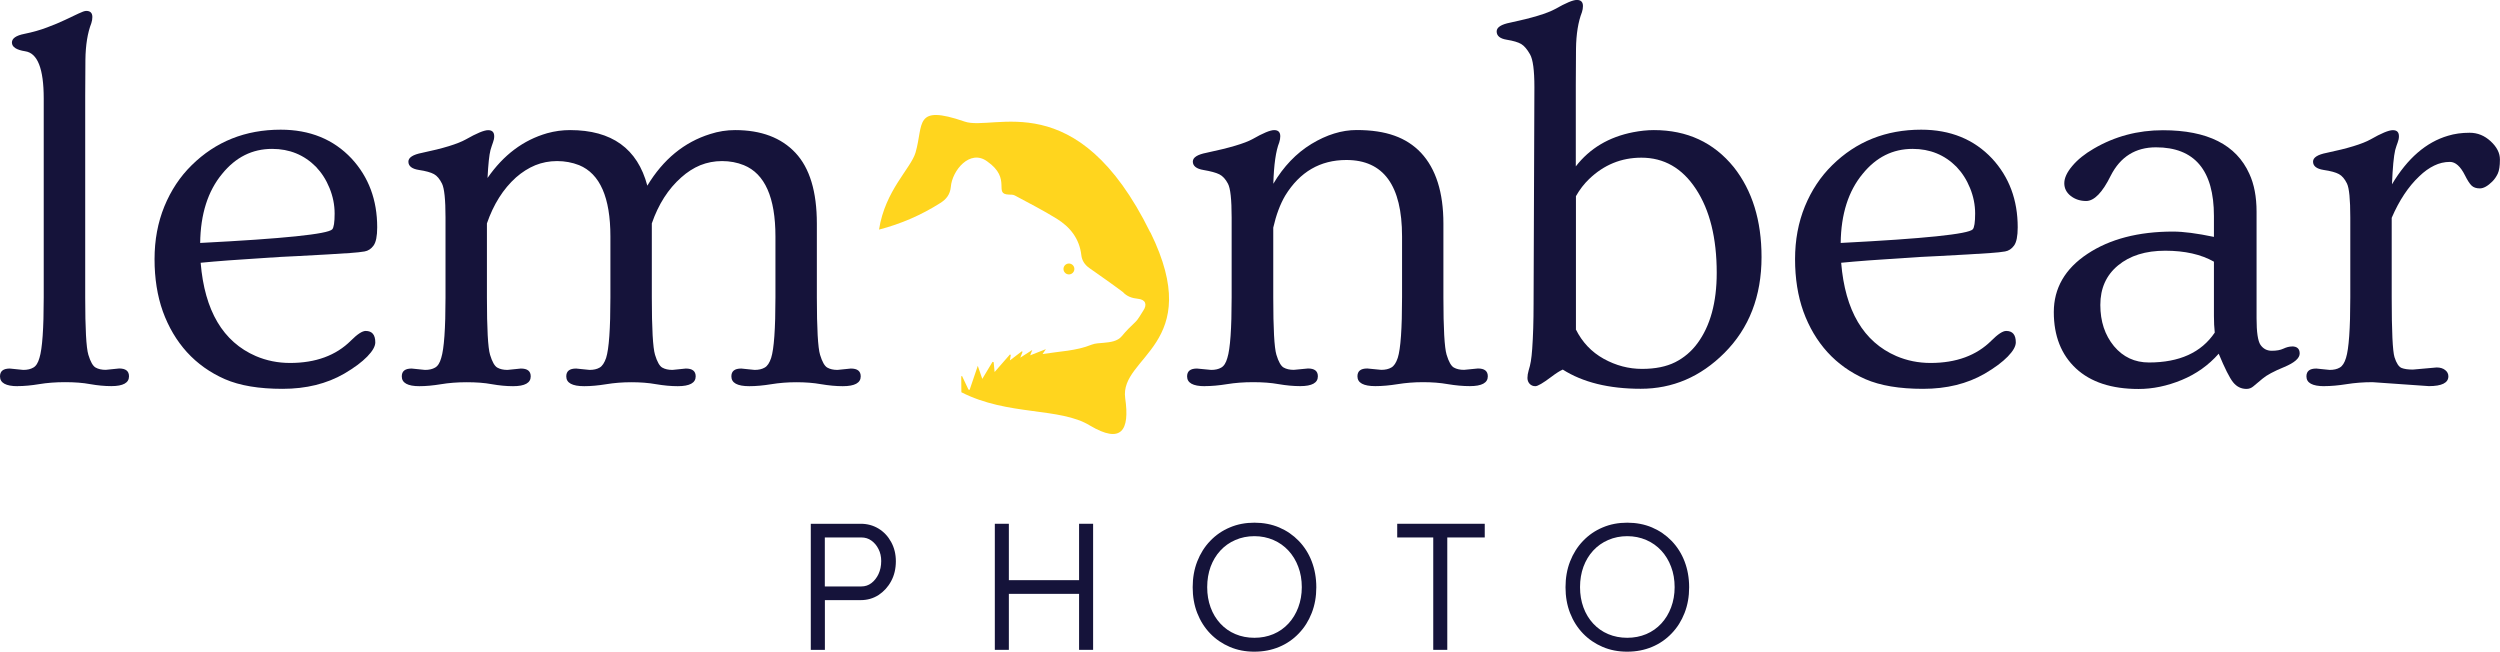
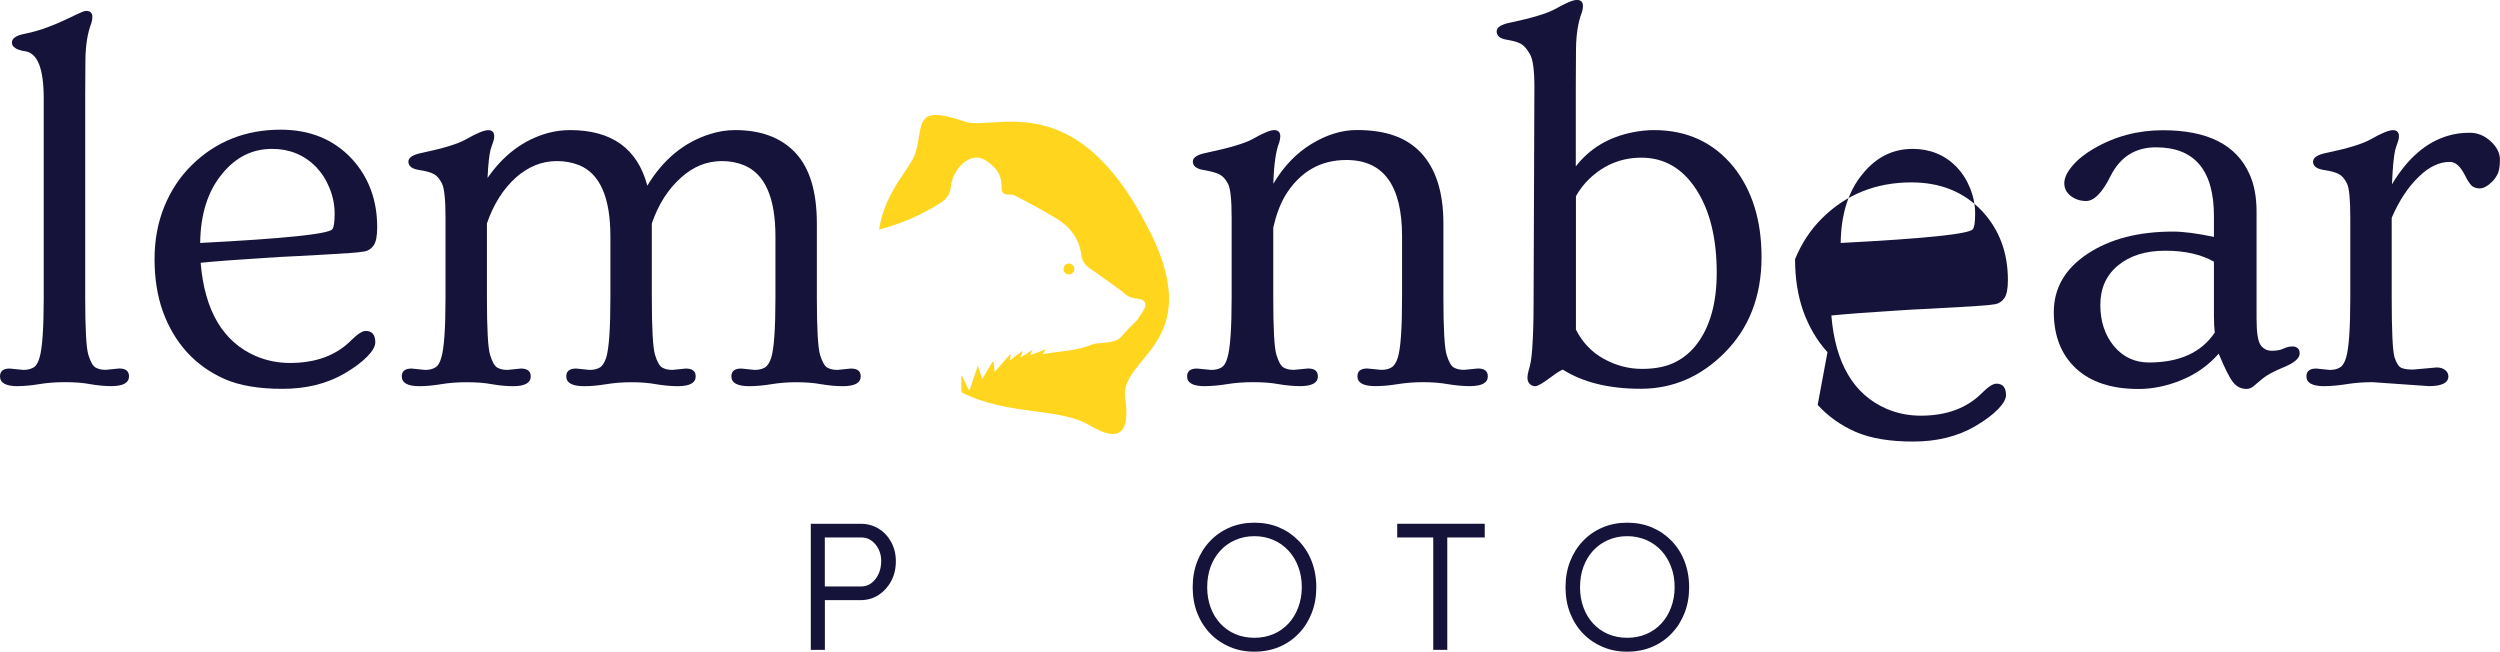
<svg xmlns="http://www.w3.org/2000/svg" id="Ebene_1" viewBox="0 0 367.05 95.68">
  <defs>
    <style>.cls-1{fill:#ffd51e;fill-rule:evenodd;}.cls-1,.cls-2{stroke-width:0px;}.cls-2{fill:#15133a;}</style>
  </defs>
  <path class="cls-2" d="m2.59,56.7c-1.73,0-2.59-.48-2.59-1.44,0-.77.48-1.15,1.44-1.15l1.97.2c.6,0,1.09-.11,1.48-.34.4-.22.7-.7.9-1.42.42-1.34.63-4.29.63-8.88V14.45c0-4.35-.9-6.65-2.71-6.92-1.31-.2-1.96-.63-1.96-1.29,0-.6.61-1.03,1.84-1.27,1.23-.25,2.35-.57,3.34-.95,1-.37,1.87-.74,2.63-1.1.77-.36,1.41-.66,1.94-.92.54-.26.93-.4,1.16-.4.6,0,.9.3.9.9,0,.29-.05.59-.15.9-.55,1.41-.84,3.2-.87,5.37-.02,2.17-.03,3.96-.03,5.34v29.55c0,4.58.15,7.39.46,8.42.31,1.03.67,1.66,1.06,1.88.4.23.9.34,1.5.34l1.96-.2c.97,0,1.45.38,1.45,1.15,0,.96-.86,1.44-2.59,1.44-.99,0-2.03-.1-3.11-.29-1.07-.2-2.3-.29-3.69-.29s-2.66.1-3.8.29c-1.13.19-2.2.29-3.18.29Z" />
  <path class="cls-2" d="m27.45,51.71c-1.53-1.69-2.71-3.69-3.54-5.98-.82-2.3-1.22-4.87-1.22-7.68s.48-5.39,1.44-7.74c.97-2.36,2.3-4.37,4.01-6.05,3.53-3.48,7.89-5.22,13.07-5.22,4.29,0,7.76,1.42,10.41,4.24,2.51,2.72,3.76,6.08,3.76,10.09,0,1.31-.18,2.2-.54,2.69-.35.48-.79.77-1.32.86-.52.09-1.24.17-2.16.23-.91.06-2.02.13-3.34.21-1.31.08-2.77.16-4.38.24-1.6.07-3.24.16-4.91.28-3.85.24-6.94.47-9.27.7.58,7.04,3.28,11.61,8.1,13.7,1.57.67,3.24,1.01,5.02,1.01,3.76,0,6.75-1.09,8.95-3.29.94-.94,1.66-1.41,2.16-1.41.94,0,1.41.56,1.41,1.68,0,.57-.39,1.27-1.18,2.08-.79.81-1.91,1.65-3.38,2.51-2.58,1.49-5.6,2.23-9.06,2.23s-6.27-.47-8.46-1.42c-2.18-.96-4.04-2.28-5.57-3.96Zm1.94-16.04c12.27-.63,18.74-1.3,19.39-2,.23-.26.35-1.03.35-2.31s-.25-2.53-.75-3.75c-.49-1.21-1.16-2.25-1.99-3.12-1.74-1.75-3.88-2.63-6.44-2.63-2.91,0-5.35,1.22-7.33,3.66-2.1,2.53-3.18,5.92-3.23,10.16Z" />
  <path class="cls-2" d="m61.58,56.7c-1.73,0-2.59-.48-2.59-1.44,0-.77.48-1.15,1.45-1.15l1.96.2c.6,0,1.09-.11,1.48-.34.4-.22.7-.7.9-1.42.42-1.34.63-4.29.63-8.88v-11.74c0-2.61-.17-4.26-.51-4.96-.34-.69-.73-1.16-1.19-1.41-.46-.25-1.2-.46-2.22-.61-1.02-.16-1.53-.57-1.53-1.22,0-.6.67-1.03,2-1.29,3.11-.65,5.25-1.31,6.43-1.97,1.6-.91,2.69-1.36,3.28-1.36s.89.3.89.9c0,.29-.06.59-.18.9-.11.31-.24.68-.37,1.13-.18.7-.33,2.07-.43,4.09,2.33-3.37,5.24-5.56,8.75-6.57,1.12-.31,2.24-.46,3.37-.46,6.12,0,9.9,2.72,11.34,8.16,2.33-3.86,5.41-6.39,9.23-7.58,1.2-.39,2.42-.58,3.66-.58,3.81,0,6.77,1.11,8.86,3.34,2.09,2.23,3.14,5.69,3.14,10.39v10.84c0,4.58.16,7.39.47,8.42.31,1.03.67,1.66,1.06,1.88.4.23.9.34,1.5.34l1.96-.2c.97,0,1.45.38,1.45,1.15,0,.96-.88,1.44-2.63,1.44-.99,0-2.05-.1-3.18-.29-1.12-.2-2.33-.29-3.63-.29s-2.53.1-3.69.29c-1.16.19-2.24.29-3.23.29-1.76,0-2.63-.48-2.63-1.44,0-.77.48-1.15,1.45-1.15l1.96.2c.6,0,1.09-.11,1.48-.34.4-.22.71-.7.95-1.42.42-1.32.63-4.27.63-8.88v-8.95c0-5.72-1.55-9.21-4.64-10.47-.99-.4-2.06-.6-3.2-.6s-2.2.21-3.2.61c-.99.41-1.92,1.01-2.79,1.79-1.91,1.69-3.35,3.94-4.32,6.75v10.87c0,4.58.16,7.39.47,8.42.31,1.03.67,1.66,1.06,1.88.4.23.9.34,1.5.34l1.96-.2c.97,0,1.45.38,1.45,1.15,0,.96-.88,1.44-2.63,1.44-1,0-2.06-.1-3.18-.29-1.12-.2-2.33-.29-3.63-.29s-2.53.1-3.69.29c-1.16.19-2.25.29-3.24.29-1.76,0-2.63-.48-2.63-1.44,0-.77.48-1.15,1.45-1.15l1.97.2c.6,0,1.09-.11,1.48-.34.39-.22.7-.7.95-1.42.42-1.32.63-4.27.63-8.88v-8.95c0-5.72-1.53-9.21-4.59-10.47-1.02-.4-2.1-.6-3.24-.6s-2.21.21-3.2.61c-.99.41-1.94,1.01-2.83,1.79-1.88,1.69-3.3,3.94-4.27,6.75v10.87c0,4.58.15,7.39.46,8.42.31,1.03.67,1.66,1.06,1.88.4.23.9.34,1.5.34l1.96-.2c.97,0,1.45.38,1.45,1.15,0,.96-.86,1.44-2.59,1.44-.99,0-2.03-.1-3.11-.29-1.07-.2-2.3-.29-3.69-.29s-2.64.1-3.78.29c-1.14.19-2.21.29-3.2.29Z" />
  <path class="cls-2" d="m176.88,56.7c-1.73,0-2.59-.48-2.59-1.44,0-.77.48-1.15,1.45-1.15l2.08.2c.6,0,1.09-.11,1.48-.34.4-.22.7-.7.9-1.42.42-1.34.63-4.29.63-8.88v-11.74c0-2.64-.18-4.29-.54-4.96-.35-.67-.77-1.13-1.27-1.38-.49-.24-1.26-.45-2.31-.63-1.05-.17-1.58-.59-1.58-1.24,0-.6.67-1.03,2-1.29,3.37-.71,5.62-1.38,6.75-2,1.55-.89,2.62-1.33,3.2-1.33s.89.3.89.9c0,.29-.05.59-.15.9-.5,1.25-.79,3.28-.87,6.08,1.5-2.54,3.37-4.49,5.6-5.85,2.23-1.35,4.44-2.04,6.63-2.04s4.03.28,5.56.83c1.52.54,2.82,1.38,3.89,2.51,2.19,2.35,3.29,5.81,3.29,10.39v10.84c0,4.58.16,7.39.47,8.42.31,1.03.67,1.66,1.06,1.88.4.23.9.34,1.5.34l2.04-.2c.97,0,1.45.38,1.45,1.15,0,.96-.88,1.44-2.63,1.44-1.02,0-2.1-.1-3.24-.29-1.13-.2-2.35-.29-3.64-.29s-2.54.1-3.72.29c-1.17.19-2.27.29-3.29.29-1.74,0-2.62-.48-2.62-1.44,0-.77.48-1.15,1.44-1.15l2.05.2c.6,0,1.09-.11,1.48-.34.4-.22.71-.7.95-1.42.42-1.32.63-4.27.63-8.88v-8.95c0-7.48-2.72-11.22-8.17-11.22-3.85,0-6.84,1.74-8.98,5.22-.76,1.29-1.34,2.86-1.76,4.71v10.24c0,4.58.15,7.39.46,8.42.31,1.03.67,1.66,1.06,1.88.4.23.9.34,1.5.34l2.08-.2c.97,0,1.45.38,1.45,1.15,0,.96-.86,1.44-2.59,1.44-1,0-2.06-.1-3.17-.29-1.11-.2-2.36-.29-3.75-.29s-2.66.1-3.83.29c-1.16.19-2.26.29-3.28.29Z" />
  <path class="cls-2" d="m229.43,54.27c-.42.18-.98.54-1.68,1.07-1.21.91-1.98,1.36-2.33,1.36s-.62-.12-.84-.35c-.21-.23-.32-.52-.32-.86s.06-.71.18-1.12c.13-.41.24-.85.32-1.33.08-.49.15-1.1.2-1.84.13-1.83.2-4.02.2-6.58l.12-31.83c0-2.46-.21-4.06-.64-4.81-.42-.74-.85-1.25-1.3-1.52-.44-.26-1.15-.47-2.13-.63s-1.47-.56-1.47-1.22c0-.6.67-1.03,2-1.29,3.21-.68,5.41-1.35,6.6-2,1.56-.89,2.62-1.33,3.17-1.33.6,0,.9.3.9.9,0,.29-.05.59-.15.9-.55,1.41-.84,3.2-.87,5.37-.02,2.17-.03,3.94-.03,5.3v11.97c2.04-2.64,4.85-4.32,8.43-5.02,1.05-.2,2.06-.31,3.03-.31,4.89,0,8.8,1.82,11.74,5.45,2.71,3.43,4.07,7.83,4.07,13.19,0,5.75-1.82,10.45-5.45,14.08-3.51,3.51-7.61,5.26-12.29,5.26s-8.51-.95-11.46-2.83Zm1.93-5.92c.94,1.89,2.3,3.33,4.1,4.33,1.79.99,3.67,1.48,5.62,1.48s3.57-.33,4.87-.98c1.29-.65,2.39-1.58,3.28-2.79,1.87-2.54,2.82-5.98,2.82-10.33,0-5.12-1.02-9.23-3.06-12.32-2.01-3.06-4.68-4.59-8-4.59-2.95,0-5.51,1.05-7.68,3.14-.73.7-1.38,1.54-1.93,2.51v19.54Z" />
-   <path class="cls-2" d="m268.31,51.71c-1.53-1.69-2.71-3.69-3.54-5.98-.82-2.3-1.22-4.87-1.22-7.68s.48-5.39,1.44-7.74c.97-2.36,2.3-4.37,4.01-6.05,3.53-3.48,7.89-5.22,13.07-5.22,4.29,0,7.76,1.42,10.41,4.24,2.51,2.72,3.76,6.08,3.76,10.09,0,1.31-.18,2.2-.54,2.69-.35.48-.79.77-1.32.86-.52.09-1.24.17-2.16.23-.91.06-2.02.13-3.34.21-1.31.08-2.77.16-4.38.24-1.6.07-3.24.16-4.91.28-3.85.24-6.94.47-9.27.7.58,7.04,3.28,11.61,8.1,13.7,1.57.67,3.24,1.01,5.02,1.01,3.76,0,6.75-1.09,8.95-3.29.94-.94,1.66-1.41,2.16-1.41.94,0,1.41.56,1.41,1.68,0,.57-.39,1.27-1.18,2.08-.79.81-1.91,1.65-3.38,2.51-2.58,1.49-5.6,2.23-9.06,2.23s-6.27-.47-8.46-1.42c-2.18-.96-4.04-2.28-5.57-3.96Zm1.94-16.04c12.27-.63,18.74-1.3,19.39-2,.23-.26.35-1.03.35-2.31s-.25-2.53-.75-3.75c-.49-1.21-1.16-2.25-1.99-3.12-1.74-1.75-3.88-2.63-6.44-2.63-2.91,0-5.35,1.22-7.33,3.66-2.1,2.53-3.18,5.92-3.23,10.16Z" />
+   <path class="cls-2" d="m268.31,51.71c-1.53-1.69-2.71-3.69-3.54-5.98-.82-2.3-1.22-4.87-1.22-7.68c.97-2.36,2.3-4.37,4.01-6.05,3.53-3.48,7.89-5.22,13.07-5.22,4.29,0,7.76,1.42,10.41,4.24,2.51,2.72,3.76,6.08,3.76,10.09,0,1.31-.18,2.2-.54,2.69-.35.48-.79.77-1.32.86-.52.09-1.24.17-2.16.23-.91.06-2.02.13-3.34.21-1.31.08-2.77.16-4.38.24-1.6.07-3.24.16-4.91.28-3.85.24-6.94.47-9.27.7.58,7.04,3.28,11.61,8.1,13.7,1.57.67,3.24,1.01,5.02,1.01,3.76,0,6.75-1.09,8.95-3.29.94-.94,1.66-1.41,2.16-1.41.94,0,1.41.56,1.41,1.68,0,.57-.39,1.27-1.18,2.08-.79.81-1.91,1.65-3.38,2.51-2.58,1.49-5.6,2.23-9.06,2.23s-6.27-.47-8.46-1.42c-2.18-.96-4.04-2.28-5.57-3.96Zm1.94-16.04c12.27-.63,18.74-1.3,19.39-2,.23-.26.35-1.03.35-2.31s-.25-2.53-.75-3.75c-.49-1.21-1.16-2.25-1.99-3.12-1.74-1.75-3.88-2.63-6.44-2.63-2.91,0-5.35,1.22-7.33,3.66-2.1,2.53-3.18,5.92-3.23,10.16Z" />
  <path class="cls-2" d="m336.51,50.86c.75,0,1.13.35,1.13,1.04s-.76,1.36-2.28,1.99c-1.51.62-2.57,1.19-3.17,1.7-.6.51-1.05.89-1.35,1.13-.29.25-.62.38-1.01.38-.79,0-1.45-.33-1.97-.98-.52-.65-1.22-2.05-2.11-4.19-1.49,1.69-3.3,2.98-5.43,3.86-2.13.88-4.25,1.32-6.34,1.32-3.95,0-7.01-1-9.18-3.01-2.17-2.02-3.26-4.78-3.26-8.28s1.64-6.36,4.93-8.54c3.28-2.18,7.48-3.28,12.58-3.28,1.51,0,3.51.26,6,.78v-3.06c0-6.72-2.84-10.09-8.51-10.09-3.01,0-5.23,1.39-6.64,4.16-1.22,2.48-2.43,3.72-3.61,3.72-.86,0-1.61-.24-2.25-.73-.64-.5-.96-1.12-.96-1.88s.39-1.61,1.18-2.54c.78-.93,1.83-1.77,3.14-2.53,3.09-1.81,6.48-2.71,10.16-2.71,6.54,0,10.77,2.13,12.69,6.4.7,1.51,1.06,3.37,1.06,5.57v15.66c0,2.02.19,3.32.58,3.89.4.57.95.86,1.65.86s1.27-.1,1.71-.31c.45-.21.87-.32,1.27-.32Zm-11.46-12.44c-1.89-1.07-4.27-1.61-7.15-1.61s-5.19.72-6.93,2.16c-1.74,1.44-2.6,3.37-2.6,5.8s.67,4.43,2,6.05c1.34,1.6,3.05,2.4,5.14,2.4,4.47,0,7.69-1.46,9.66-4.39-.08-.73-.12-1.55-.12-2.43v-7.97Z" />
  <path class="cls-2" d="m341.26,56.7c-1.76,0-2.63-.48-2.63-1.44,0-.77.48-1.15,1.45-1.15l1.96.2c.6,0,1.09-.11,1.48-.34.4-.22.7-.7.92-1.42.42-1.34.63-4.29.63-8.88v-11.74c0-2.66-.16-4.32-.49-4.99-.33-.67-.72-1.13-1.18-1.38-.46-.25-1.21-.46-2.25-.61-1.03-.16-1.55-.57-1.55-1.22,0-.6.67-1.03,2-1.29,3.11-.65,5.26-1.31,6.44-1.97,1.59-.91,2.68-1.36,3.28-1.36s.89.3.89.9c0,.29-.06.59-.18.9-.12.31-.24.68-.37,1.13-.21.89-.37,2.56-.47,5.02,2.27-3.81,5.02-6.19,8.23-7.13.95-.29,2-.44,3.17-.44s2.19.42,3.09,1.25c.91.84,1.36,1.73,1.36,2.68s-.11,1.63-.32,2.08c-.21.44-.47.82-.78,1.13-.68.68-1.3,1.03-1.84,1.03s-.94-.14-1.22-.41c-.29-.28-.61-.78-.98-1.52-.65-1.3-1.39-1.96-2.2-1.96s-1.58.18-2.31.54c-.73.35-1.47.87-2.2,1.58-1.59,1.5-2.94,3.53-4.04,6.09v11.69c0,4.97.14,7.89.41,8.77.28.88.62,1.4,1.03,1.58.41.16.96.24,1.67.24l3.49-.31c.52,0,.94.13,1.25.38.31.24.47.55.47.92,0,.96-.96,1.44-2.86,1.44l-8.28-.58c-1.34,0-2.6.1-3.8.29-1.19.19-2.29.29-3.28.29Z" />
  <path class="cls-1" d="m168.88,34.12c-10.76-21.89-22.98-14.78-27.25-16.27-7.51-2.59-6,.39-7.21,4.55-.69,2.34-4.47,5.55-5.36,11.31,3.2-.83,6.2-2.13,8.99-3.9.89-.56,1.44-1.25,1.55-2.37.19-2.4,2.8-5.59,5.32-3.76,3.74,2.6.82,4.83,3.22,4.89.29,0,.62,0,.86.13,2.06,1.11,4.14,2.17,6.13,3.4,1.98,1.22,3.35,2.93,3.63,5.35.09.81.51,1.44,1.2,1.92,1.63,1.15,3.29,2.3,4.89,3.5.61.66,1.36.91,2.24,1,1.09.11,1.38.83.77,1.73-.39.57-.7,1.24-1.19,1.7-.7.65-1.35,1.31-1.96,2.05-.63.77-1.68.89-2.66.98-.6.06-1.25.06-1.79.28-2.27.92-4.69.97-7.19,1.37h0c.18-.27.28-.42.49-.72-.82.32-1.51.59-2.31.91.12-.29.18-.47.31-.79-.63.4-1.13.73-1.76,1.13.14-.36.24-.6.33-.84-.03-.04-.06-.07-.08-.11-.56.43-1.12.86-1.78,1.36.06-.34.1-.56.13-.79-.04-.03-.07-.07-.11-.1-.75.85-1.5,1.71-2.26,2.59-.05-.49-.1-.97-.14-1.45-.06-.01-.11-.03-.17-.04-.49.81-.97,1.62-1.5,2.5-.23-.67-.43-1.24-.66-1.92-.43,1.27-.82,2.4-1.2,3.53-.06-.01-.11-.03-.17-.04-.31-.66-.62-1.33-.94-1.99-.04.01-.08.02-.12.04,0,.78.01,1.56.02,2.34,6.84,3.5,14.45,2.17,18.88,4.89,4.59,2.72,5.87.78,5.17-4.03-.86-6.16,11.84-7.75,3.71-24.32Z" />
  <path class="cls-1" d="m157.74,39.49c0-.44-.36-.8-.8-.8s-.8.36-.8.8.36.8.8.8.8-.36.8-.8Z" />
  <path class="cls-2" d="m119.04,95.41v-18.51h7.33c.97,0,1.84.24,2.62.71.78.48,1.39,1.13,1.85,1.97.46.84.69,1.78.69,2.82,0,1.09-.23,2.07-.69,2.92-.46.86-1.08,1.53-1.85,2.04-.78.5-1.65.75-2.62.75h-5.26v7.3h-2.06Zm2.06-9.31h5.37c.55,0,1.04-.16,1.47-.49.43-.33.78-.77,1.04-1.32.26-.56.4-1.19.4-1.92,0-.65-.13-1.24-.4-1.76-.26-.52-.61-.93-1.04-1.24-.43-.31-.92-.46-1.47-.46h-5.37v7.19Z" />
-   <path class="cls-2" d="m146.06,95.41v-18.51h2.06v18.51h-2.06Zm1-8.22v-2.01h12.25v2.01h-12.25Zm11.37,8.22v-18.51h2.06v18.51h-2.06Z" />
  <path class="cls-2" d="m184.17,95.68c-1.31,0-2.51-.23-3.61-.7s-2.06-1.12-2.88-1.97c-.82-.85-1.45-1.85-1.9-3-.45-1.15-.67-2.42-.67-3.79s.22-2.64.67-3.79c.45-1.15,1.08-2.16,1.9-3.01.82-.86,1.78-1.52,2.88-1.98,1.1-.47,2.3-.7,3.61-.7s2.53.23,3.64.7c1.1.47,2.06,1.13,2.88,1.98.82.85,1.46,1.86,1.9,3.01s.67,2.42.67,3.79-.22,2.61-.67,3.77c-.45,1.16-1.08,2.16-1.9,3.01-.82.86-1.78,1.52-2.88,1.98s-2.31.7-3.64.7Zm0-2.04c1,0,1.93-.18,2.79-.54.85-.36,1.59-.88,2.21-1.55.62-.67,1.1-1.46,1.44-2.37.34-.91.52-1.9.52-2.97s-.17-2.09-.52-3c-.34-.91-.82-1.7-1.44-2.37s-1.35-1.19-2.21-1.56c-.86-.37-1.79-.56-2.79-.56s-1.94.19-2.79.56c-.86.37-1.59.89-2.21,1.56s-1.09,1.46-1.43,2.37c-.33.91-.5,1.91-.5,3s.17,2.07.5,2.97c.33.91.81,1.7,1.43,2.37.62.67,1.35,1.19,2.21,1.55.85.36,1.79.54,2.79.54Z" />
  <path class="cls-2" d="m210.43,95.41v-16.5h-5.29v-2.01h12.85v2.01h-5.5v16.5h-2.06Z" />
  <path class="cls-2" d="m238.91,95.68c-1.31,0-2.51-.23-3.61-.7s-2.06-1.12-2.88-1.97c-.82-.85-1.45-1.85-1.9-3-.45-1.15-.67-2.42-.67-3.79s.22-2.64.67-3.79c.45-1.15,1.08-2.16,1.9-3.01.82-.86,1.78-1.52,2.88-1.98,1.1-.47,2.3-.7,3.61-.7s2.53.23,3.64.7c1.1.47,2.06,1.13,2.88,1.98.82.85,1.46,1.86,1.9,3.01s.67,2.42.67,3.79-.22,2.61-.67,3.77c-.45,1.16-1.08,2.16-1.9,3.01-.82.86-1.78,1.52-2.88,1.98s-2.31.7-3.64.7Zm0-2.04c1,0,1.93-.18,2.79-.54.85-.36,1.59-.88,2.21-1.55.62-.67,1.1-1.46,1.44-2.37.34-.91.52-1.9.52-2.97s-.17-2.09-.52-3c-.34-.91-.82-1.7-1.44-2.37s-1.35-1.19-2.21-1.56c-.86-.37-1.79-.56-2.79-.56s-1.94.19-2.79.56c-.86.37-1.59.89-2.21,1.56s-1.09,1.46-1.43,2.37c-.33.91-.5,1.91-.5,3s.17,2.07.5,2.97c.33.91.81,1.7,1.43,2.37.62.67,1.35,1.19,2.21,1.55.85.36,1.79.54,2.79.54Z" />
</svg>